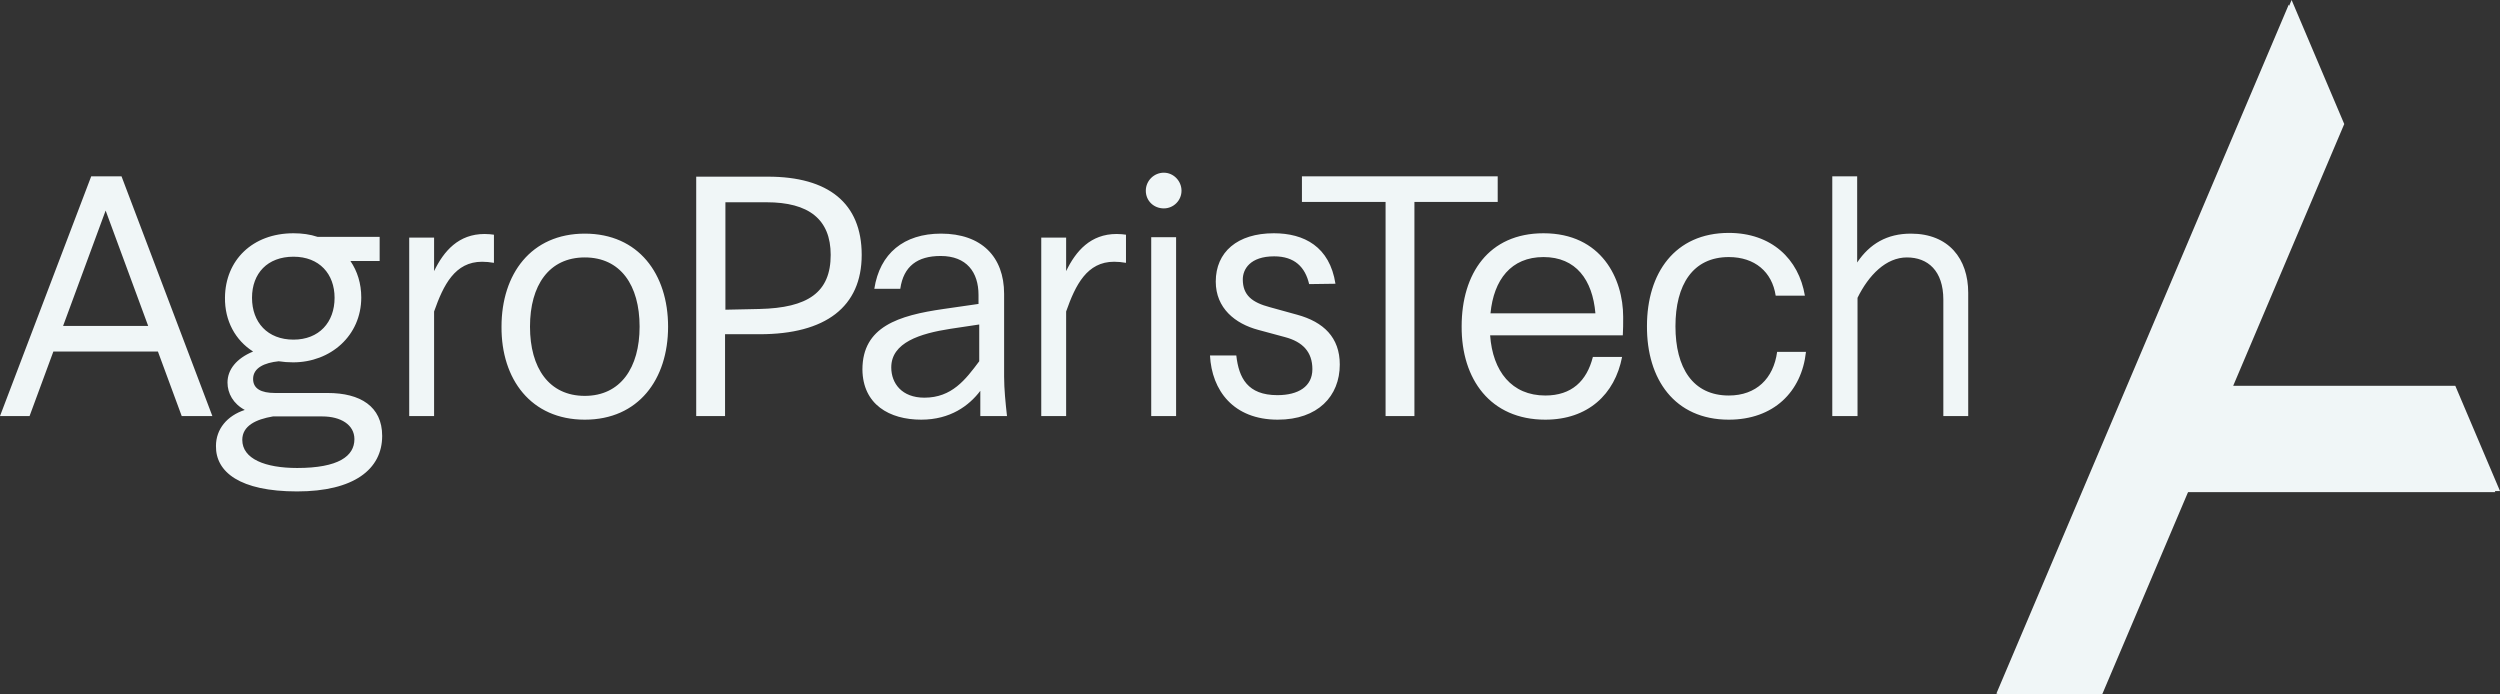
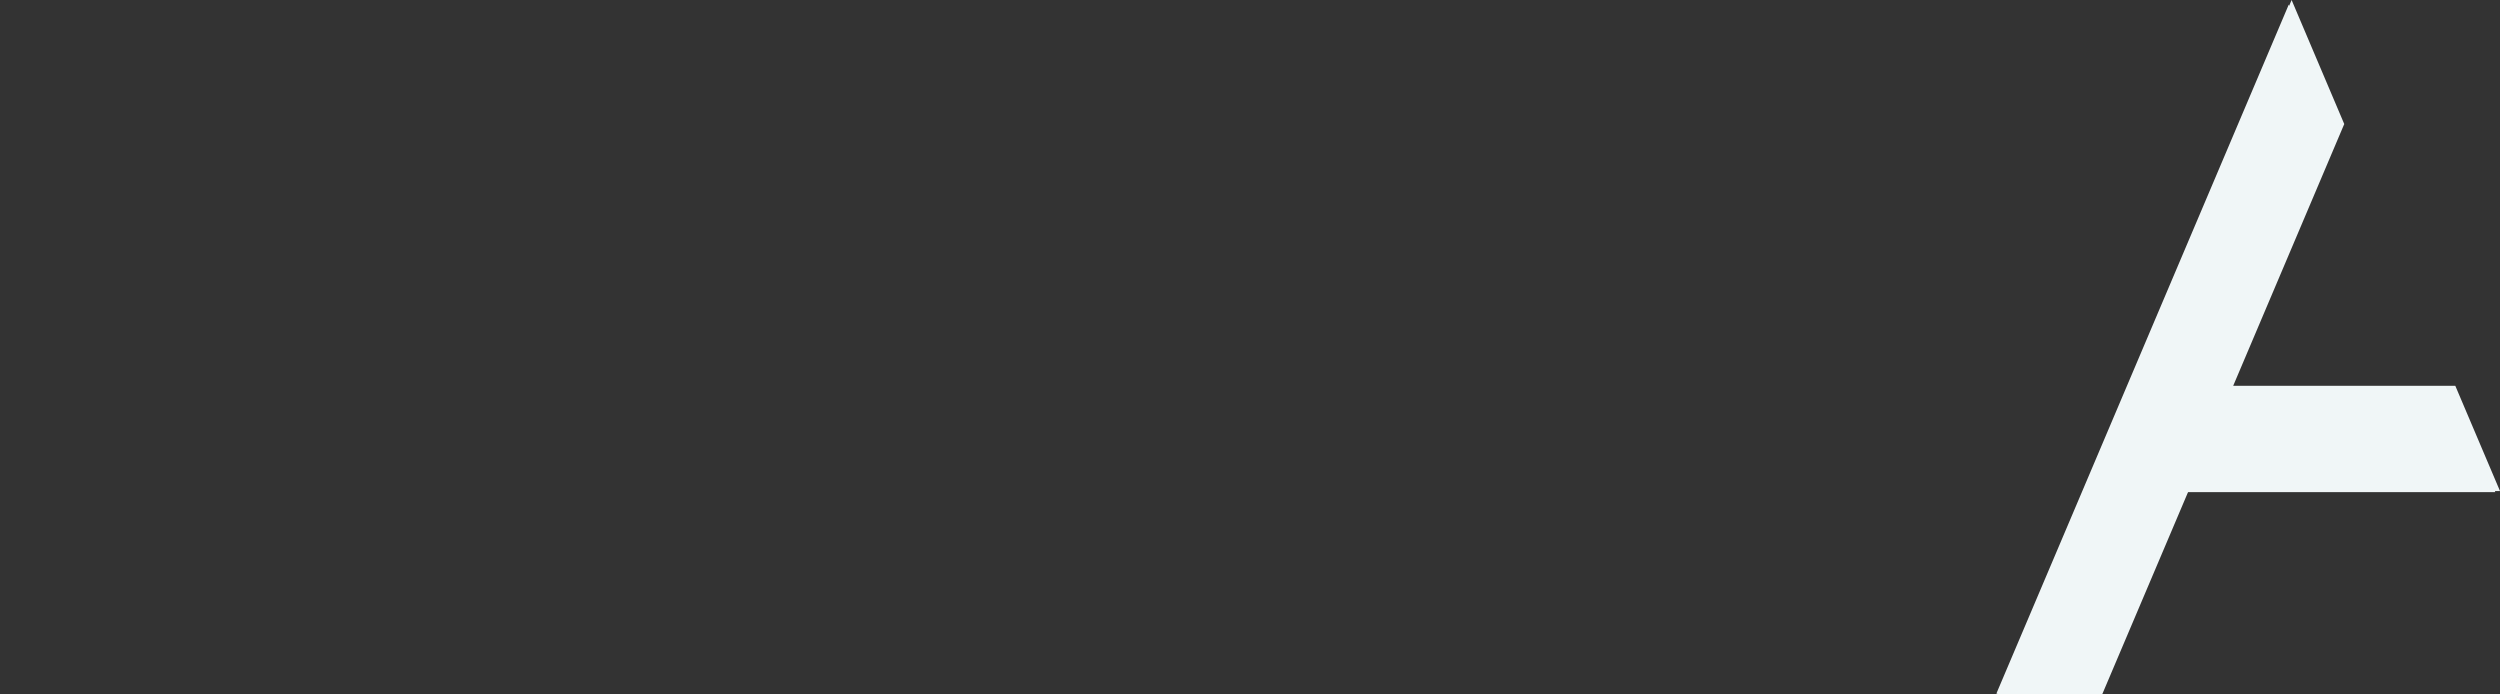
<svg xmlns="http://www.w3.org/2000/svg" id="Calque_2" data-name="Calque 2" viewBox="0 0 693.4 192.5">
  <rect x="0" y="0" width="693.4" height="192.5" fill="#333333" stroke="none" />
  <defs>
    <style> .cls-1 { fill: #f0f6f7; stroke-width: 0px; } </style>
  </defs>
  <g id="Layer_1" data-name="Layer 1">
    <polygon class="cls-1" points="635.6 0 553.9 192.5 583.1 192.5 607 136.2 693.4 136.2 681 107 619.4 107 650.2 34.4 635.6 0" />
-     <path class="cls-1" d="m0,115.4h8.2l6.6-17.9h29l6.6,17.9h8.5l-25.2-66.5h-8.4L0,115.4Zm17.5-25l11.8-32,11.8,32h-23.6Zm64.9,39.4c-8.8,0-15.2-2.5-15.2-7.8,0-3.9,3.8-5.7,8.5-6.5h13.7c5.1,0,8.9,2.3,8.9,6.3,0,4.7-4.4,8-15.9,8m0,6.5c15.7,0,23.6-6.1,23.6-15.4,0-8.2-6.1-11.9-15.1-11.9h-14.6c-3.9,0-6.1-1.2-6.1-3.9,0-3.1,3.2-4.5,7.1-4.9,1.3.2,2.6.3,4,.3,10.4,0,18.9-7.4,18.9-18,0-3.9-1.1-7.3-3-10.1h8.1v-6.7h-17.2c-2.1-.7-4.3-1-6.7-1-11.4,0-18.9,7.5-19,17.8-.1,6.5,2.9,11.9,7.8,15-4.6,1.9-7.1,5-7.1,8.6,0,3,1.6,5.9,4.8,7.6-4.9,1.6-8,5.3-8,10-.1,7.2,6.6,12.6,22.5,12.6m-1-42.1c-7.2,0-11.5-4.8-11.5-11.6s4.3-11.4,11.5-11.4,11.4,4.8,11.4,11.4c0,6.8-4.3,11.6-11.4,11.6m32.1,21.2h6.9v-29c2.6-7.4,5.8-13.8,13.3-13.8,1,0,2.2.1,3.3.3v-7.8c-.7-.1-1.5-.2-2.6-.2-7.2,0-11.3,4.7-14,10.3v-9.3h-6.9v49.5h0Zm48.7,1c14.9,0,23.1-11.2,23.1-25.8s-8.2-25.8-23.1-25.8-23.1,11.2-23.1,25.8c-.1,14.6,8.2,25.8,23.1,25.8m0-6.6c-9.9,0-15.2-7.7-15.2-19.2s5.3-19.2,15.2-19.2,15.2,7.7,15.2,19.2c0,11.4-5.3,19.2-15.2,19.2m31,5.6h7.9v-22.7h9.6c18.3,0,28.3-7.6,28.3-22s-9.3-21.7-26-21.7h-19.9v66.4h.1Zm8-29.5v-29.8h11.4c11.7,0,17.8,4.7,17.8,14.6,0,10.4-6.3,14.7-19.8,15l-9.4.2Zm55.2,24.4c-6.3,0-9.2-4-9.2-8.4,0-6.9,8-9.4,16.4-10.7l8-1.2v10.2c-3.8,5.1-7.6,10.1-15.2,10.1m-.9,6.1c8.1,0,13.3-3.9,16.4-8v7h7.4c-.4-3.6-.8-7.5-.8-10.9v-23c0-10.3-6.3-16.7-17.5-16.7-10.3,0-17,5.5-18.5,15.3h7.2c.9-6.3,4.8-9.1,11.2-9.1,7.2,0,10.5,4.5,10.5,10.8v2.5l-9.7,1.4c-12.5,1.8-22.5,4.9-22.5,16.8.1,9.7,7.5,13.9,16.3,13.9m33.3-1h6.9v-29c2.6-7.4,5.8-13.8,13.3-13.8,1,0,2.2.1,3.3.3v-7.8c-.7-.1-1.5-.2-2.6-.2-7.2,0-11.3,4.7-14,10.3v-9.3h-6.9v49.5h0Zm30.5,0h6.9v-49.6h-6.9v49.6Zm35.1,1c11.1,0,17.2-6.5,17.2-15.3,0-7.5-4.5-11.8-11.8-13.8l-7.6-2.1c-4.9-1.3-7.5-3.3-7.5-7.7,0-2.8,2-6.4,8.7-6.4,5.7,0,8.6,3,9.7,7.7l7.3-.1c-1.6-10.3-8.7-14-17.1-14-10.1,0-16.1,5.2-16.1,13.4,0,7.4,5.4,11.7,11.8,13.4l7.4,2c4.9,1.3,7.6,4.1,7.6,8.9s-3.9,7.2-9.7,7.2c-8.3,0-10.7-4.8-11.4-11h-7.3c.5,9.7,6.5,17.8,18.8,17.8m-31.6-58.6c2.7,0,4.9-2.2,4.9-4.9s-2.2-5-4.9-5-5,2.2-5,5,2.2,4.9,5,4.9m61.6,57.6h7.9v-59.4h23.1v-7.1h-54.3v7.1h23.2v59.4h.1Zm44.2,1c11.8,0,19.3-7,21.3-17.4h-8.1c-1.7,6.7-5.9,10.7-13.2,10.7-9.3,0-14.6-6.7-15.3-16.7h36.8c.1-1.9.1-2.9.1-5.1,0-10.6-6-23.2-22.1-23.2-15.2,0-22.7,11.2-22.7,25.8-.1,14.7,8,25.9,23.2,25.9m-15.2-29.5c.9-9.3,5.7-15.6,14.7-15.6s13.6,6.3,14.4,15.6h-29.1Zm66.1,29.5c12.4,0,20.2-7.7,21.4-18.8h-8c-1,7.4-5.8,12.1-13.4,12.1-10,0-14.8-7.7-14.8-19.2s4.8-19.2,14.8-19.2c7.2,0,12,4.1,13,10.7h8.1c-1.7-10.2-9.3-17.4-21.1-17.4-15,0-22.7,11.2-22.7,25.8-.1,14.8,7.7,26,22.7,26m28.8-1h6.9v-32.8c3.1-6.3,7.9-11.2,13.7-11.2s10.1,3.7,10.1,11.7v32.3h6.9v-34.2c0-9.4-5.4-16.4-15.9-16.4-6.6,0-11.4,2.8-14.9,8v-23.9h-6.9v66.5h.1Z" />
    <polygon class="cls-1" points="634.8 1.3 553.7 192.4 582.7 192.4 606.4 136.5 692.1 136.5 679.8 107.5 618.7 107.5 649.3 35.5 634.8 1.3" />
  </g>
</svg>